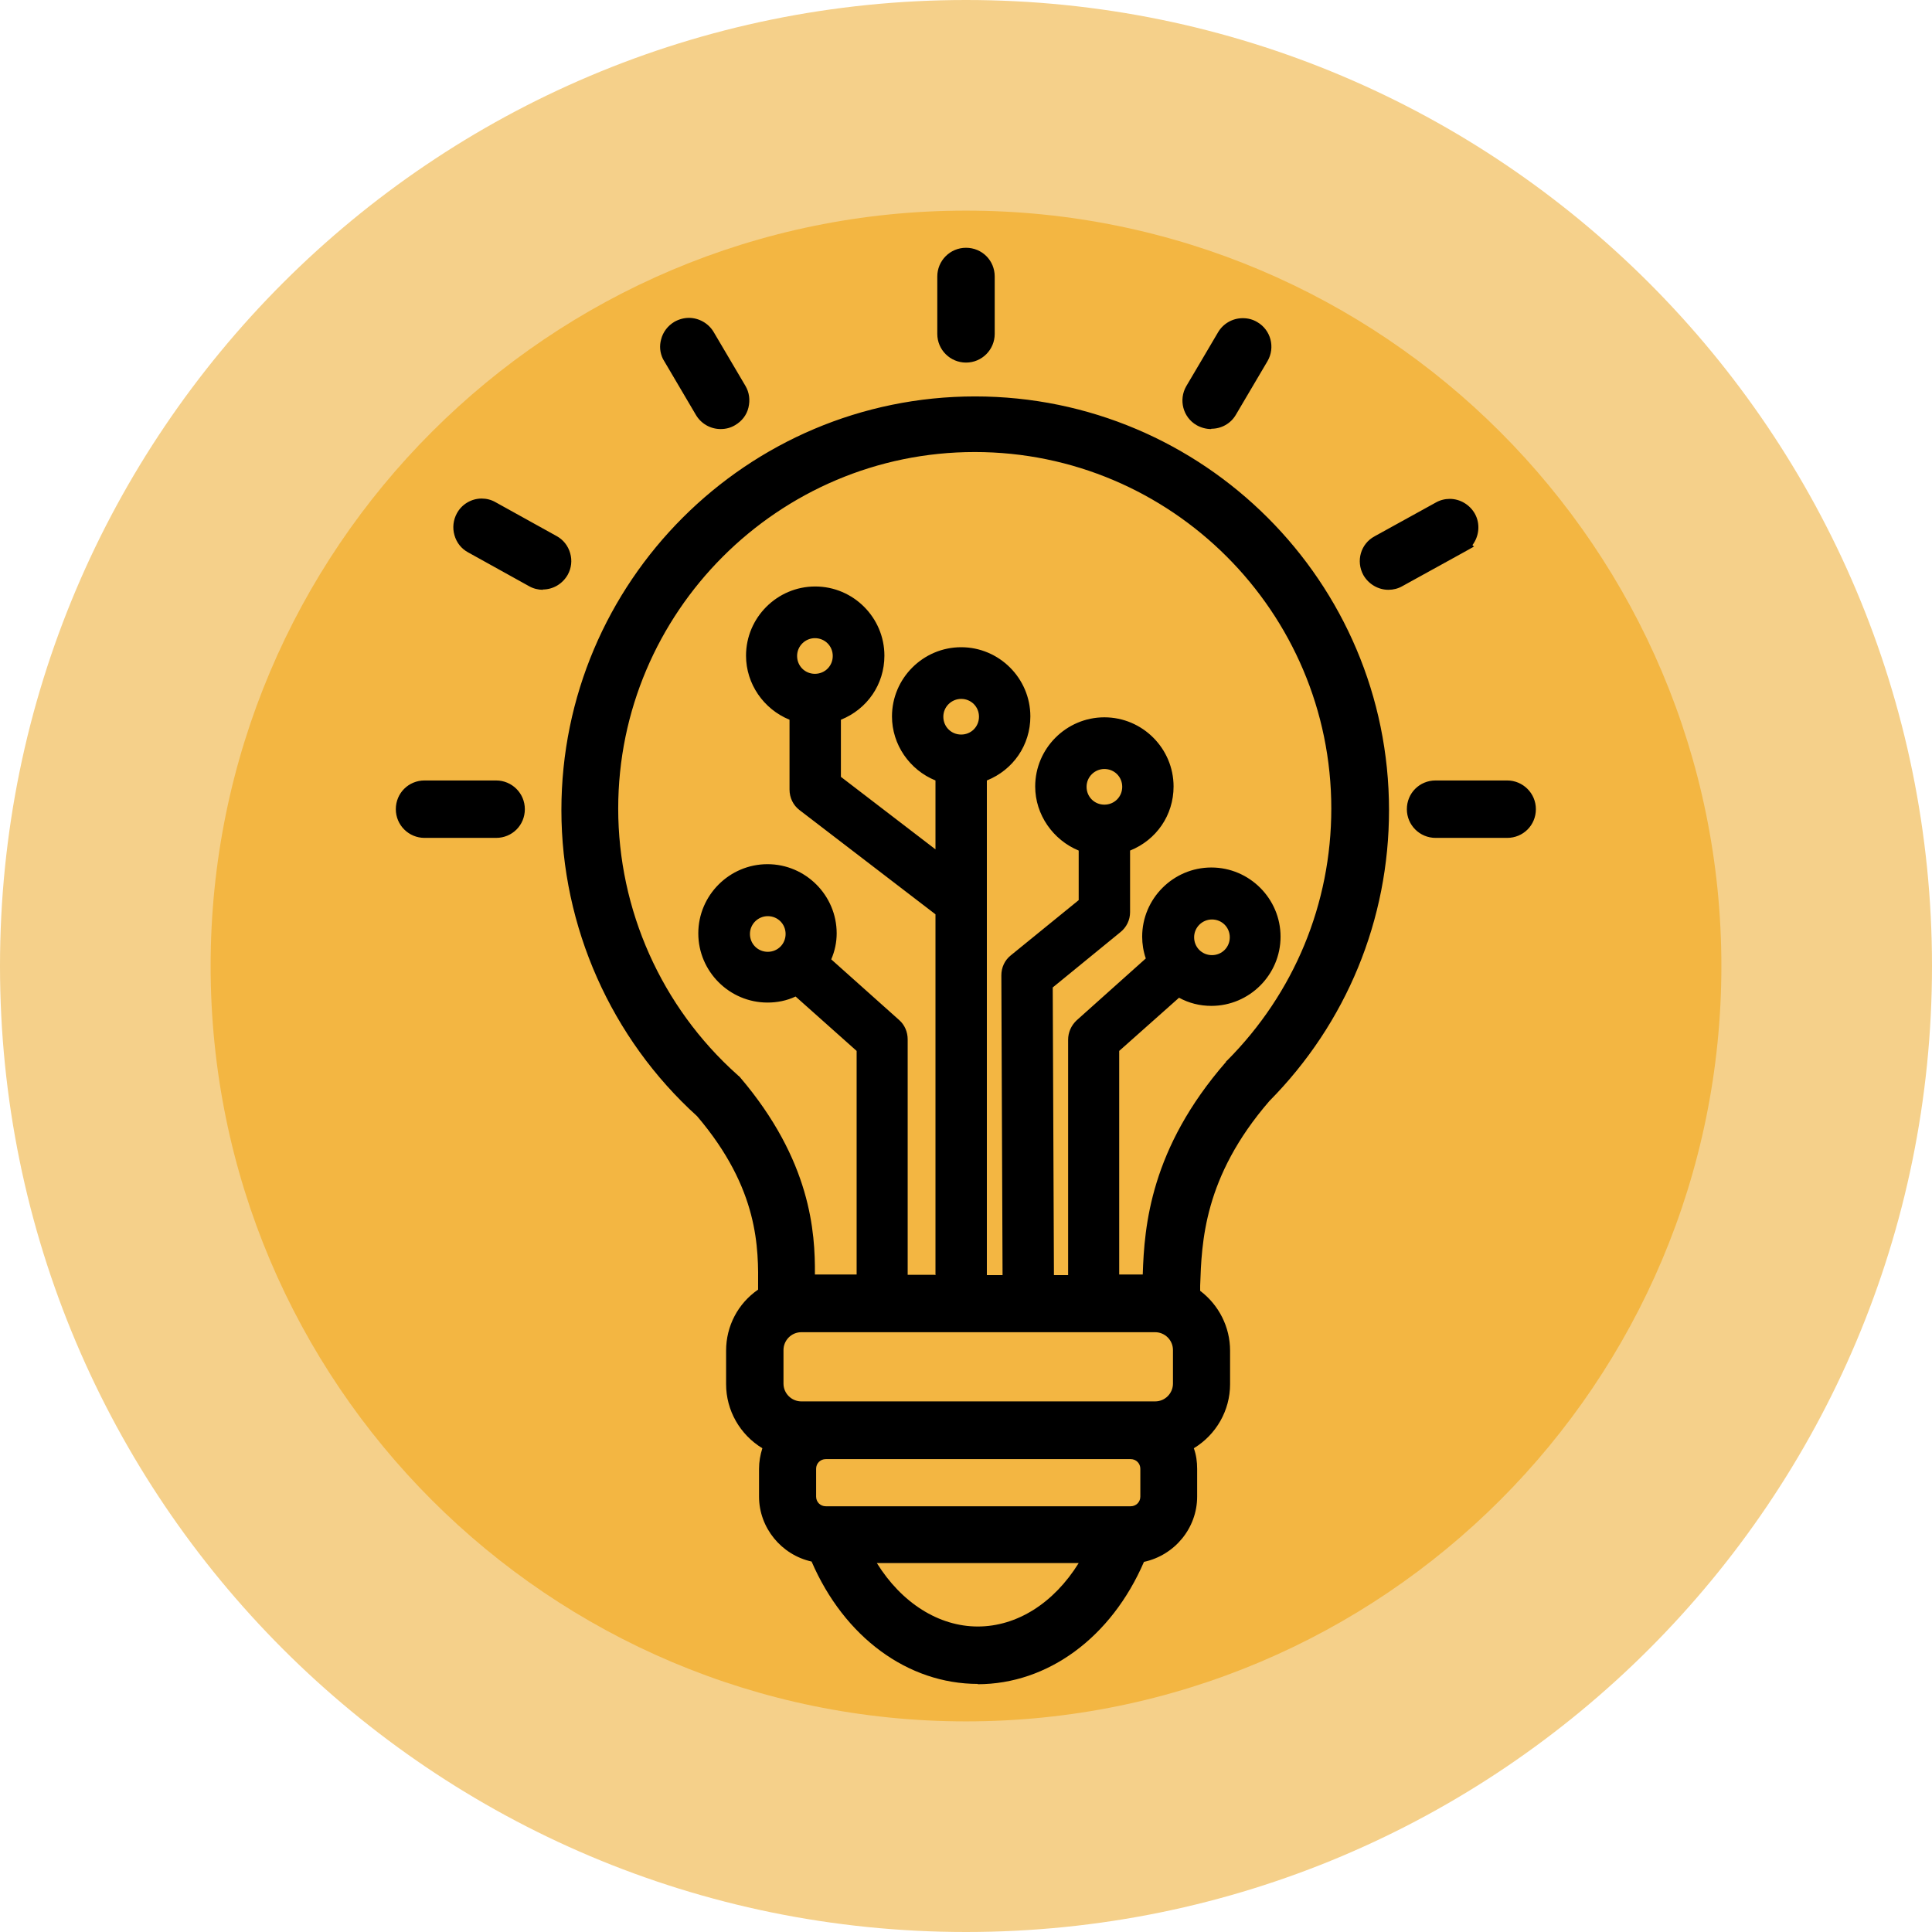
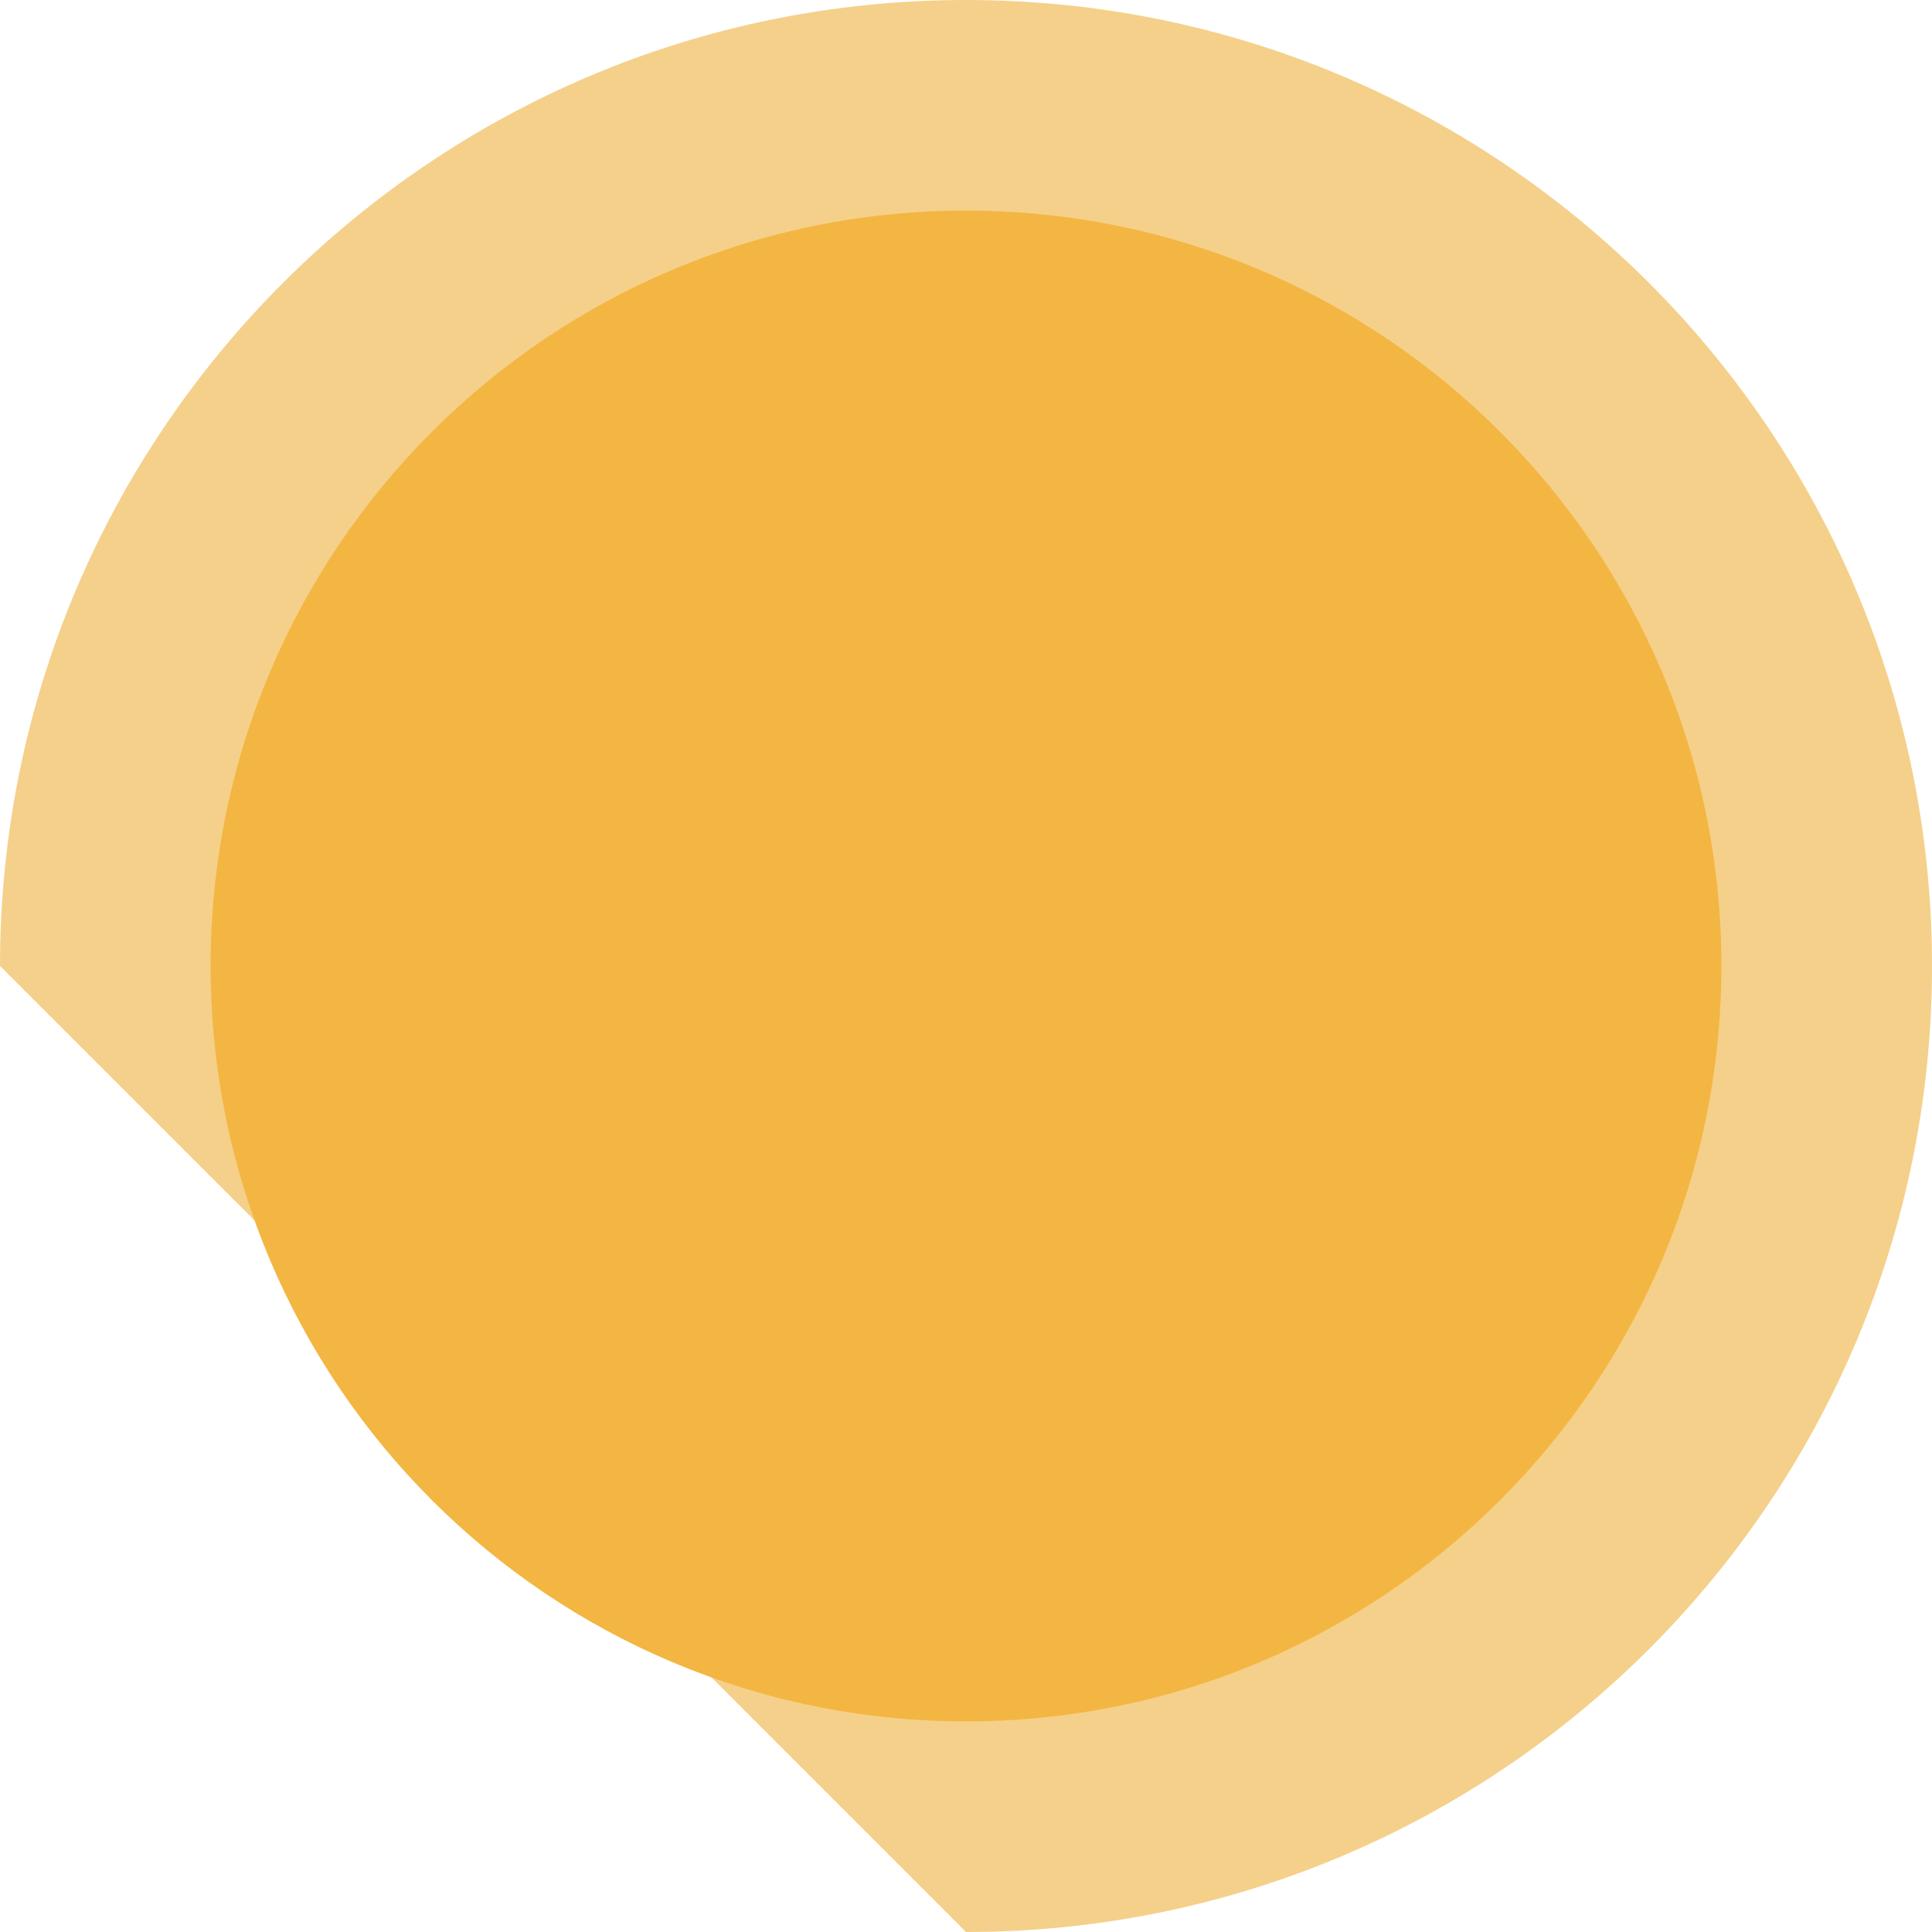
<svg xmlns="http://www.w3.org/2000/svg" width="64" height="64" viewBox="0 0 64 64" fill="none">
-   <path d="M32 64C49.673 64 64 49.673 64 32C64 14.327 49.673 0 32 0C14.327 0 0 14.327 0 32C0 49.673 14.327 64 32 64Z" fill="#F5D08A" />
+   <path d="M32 64C49.673 64 64 49.673 64 32C64 14.327 49.673 0 32 0C14.327 0 0 14.327 0 32Z" fill="#F5D08A" />
  <path d="M32 57.023C45.82 57.023 57.023 45.82 57.023 32C57.023 18.18 45.82 6.977 32 6.977C18.18 6.977 6.977 18.18 6.977 32C6.977 45.82 18.18 57.023 32 57.023Z" fill="#F3B642" />
-   <path d="M32.4 55.782C30.068 55.782 27.966 54.231 26.885 51.728C25.884 51.508 25.144 50.607 25.144 49.577V48.656C25.144 48.425 25.184 48.195 25.254 47.975C24.513 47.525 24.053 46.724 24.053 45.853V44.742C24.053 43.931 24.443 43.181 25.113 42.72V42.66C25.124 41.359 25.154 39.397 23.092 36.975C20.249 34.402 18.597 30.699 18.597 26.835C18.597 19.278 24.743 13.132 32.3 13.132C39.867 13.132 46.013 19.278 46.013 26.835C46.013 30.469 44.602 33.892 42.049 36.474C39.867 38.997 39.807 41.159 39.757 42.59V42.76C40.378 43.23 40.748 43.961 40.748 44.742V45.853C40.748 46.724 40.288 47.525 39.547 47.975C39.627 48.195 39.657 48.425 39.657 48.656V49.577C39.657 50.617 38.916 51.518 37.895 51.739C36.815 54.241 34.712 55.792 32.38 55.792L32.4 55.782ZM29.047 51.779C29.868 53.1 31.099 53.88 32.39 53.88C33.692 53.88 34.913 53.1 35.733 51.779H29.037H29.047ZM27.356 48.335C27.175 48.335 27.035 48.475 27.035 48.656V49.577C27.035 49.757 27.175 49.897 27.356 49.897H37.455C37.635 49.897 37.775 49.757 37.775 49.577V48.656C37.775 48.475 37.635 48.335 37.455 48.335H27.356ZM26.545 44.131C26.215 44.131 25.954 44.402 25.954 44.722V45.833C25.954 46.163 26.225 46.423 26.545 46.423H38.266C38.596 46.423 38.856 46.153 38.856 45.833V44.722C38.856 44.392 38.586 44.131 38.266 44.131H26.545ZM30.989 42.24V30.288L26.485 26.835C26.275 26.675 26.154 26.425 26.154 26.154V23.842C25.294 23.492 24.713 22.651 24.713 21.72C24.713 20.459 25.744 19.428 27.005 19.428C28.267 19.428 29.297 20.459 29.297 21.72C29.297 22.671 28.727 23.492 27.856 23.842V25.734L30.989 28.136V25.854C30.128 25.504 29.548 24.663 29.548 23.732C29.548 22.471 30.579 21.44 31.84 21.44C33.101 21.44 34.132 22.471 34.132 23.732C34.132 24.683 33.562 25.504 32.691 25.854V42.24H33.211L33.171 32.31C33.171 32.05 33.281 31.81 33.481 31.65L35.733 29.818V28.176C34.883 27.826 34.292 26.985 34.292 26.054C34.292 24.793 35.323 23.762 36.584 23.762C37.846 23.762 38.876 24.793 38.876 26.054C38.876 27.005 38.306 27.826 37.435 28.176V30.218C37.435 30.479 37.315 30.719 37.115 30.879L34.873 32.711L34.913 42.24H35.383V34.442C35.383 34.202 35.483 33.972 35.663 33.802L37.956 31.75C37.876 31.52 37.836 31.269 37.836 31.029C37.836 29.768 38.866 28.737 40.128 28.737C41.389 28.737 42.42 29.768 42.42 31.029C42.42 32.29 41.389 33.321 40.128 33.321C39.747 33.321 39.387 33.231 39.057 33.051L37.075 34.813V42.22H37.855C37.906 40.598 38.116 38.046 40.608 35.183H40.618V35.153L40.648 35.133C42.87 32.901 44.101 29.938 44.101 26.785C44.101 20.269 38.796 14.974 32.29 14.974C25.784 14.974 20.479 20.279 20.479 26.785C20.479 30.138 21.91 33.351 24.413 35.593L24.443 35.613V35.633H24.463L24.513 35.684C26.865 38.446 27.005 40.818 26.995 42.22H28.377V34.813L26.355 33.011C26.054 33.151 25.744 33.211 25.424 33.211C24.163 33.211 23.132 32.18 23.132 30.919C23.132 29.658 24.163 28.627 25.424 28.627C26.685 28.627 27.716 29.658 27.716 30.919C27.716 31.209 27.656 31.5 27.536 31.78L29.788 33.792C29.968 33.952 30.068 34.182 30.068 34.432V42.23H30.959L30.989 42.24ZM40.148 30.459C39.827 30.459 39.557 30.719 39.557 31.049C39.557 31.379 39.817 31.64 40.148 31.64C40.478 31.64 40.738 31.379 40.738 31.049C40.738 30.719 40.478 30.459 40.148 30.459ZM25.434 30.349C25.113 30.349 24.843 30.609 24.843 30.939C24.843 31.269 25.104 31.53 25.434 31.53C25.764 31.53 26.024 31.269 26.024 30.939C26.024 30.609 25.764 30.349 25.434 30.349ZM36.584 25.474C36.264 25.474 35.994 25.734 35.994 26.064C35.994 26.395 36.254 26.655 36.584 26.655C36.915 26.655 37.175 26.395 37.175 26.064C37.175 25.734 36.915 25.474 36.584 25.474ZM31.84 23.152C31.52 23.152 31.249 23.412 31.249 23.742C31.249 24.073 31.509 24.333 31.84 24.333C32.17 24.333 32.43 24.073 32.43 23.742C32.43 23.412 32.17 23.152 31.84 23.152ZM26.995 21.14C26.675 21.14 26.405 21.4 26.405 21.73C26.405 22.061 26.665 22.321 26.995 22.321C27.326 22.321 27.586 22.061 27.586 21.73C27.586 21.4 27.326 21.14 26.995 21.14ZM14.063 27.756C13.543 27.756 13.112 27.336 13.112 26.805C13.112 26.275 13.533 25.854 14.063 25.854H16.435C16.956 25.854 17.386 26.275 17.386 26.805C17.386 27.336 16.966 27.756 16.435 27.756H14.063ZM47.555 27.756C47.034 27.756 46.604 27.336 46.604 26.805C46.604 26.275 47.024 25.854 47.555 25.854H49.927C50.447 25.854 50.878 26.275 50.878 26.805C50.878 27.336 50.457 27.756 49.927 27.756H47.555ZM17.987 19.538C17.827 19.538 17.667 19.498 17.526 19.418L15.505 18.297C15.284 18.177 15.124 17.977 15.054 17.727C14.984 17.486 15.014 17.226 15.134 17.006C15.294 16.706 15.615 16.515 15.955 16.515C16.115 16.515 16.275 16.555 16.415 16.636L18.437 17.757C18.657 17.877 18.818 18.077 18.888 18.327C18.958 18.567 18.928 18.818 18.808 19.038C18.637 19.338 18.327 19.528 17.977 19.528L17.987 19.538ZM45.993 19.538C45.653 19.538 45.333 19.348 45.162 19.048C44.912 18.587 45.072 18.017 45.533 17.767L47.565 16.646C47.705 16.566 47.865 16.526 48.025 16.526C48.365 16.526 48.686 16.716 48.856 17.016C49.046 17.356 48.996 17.767 48.776 18.057L48.826 18.107L48.486 18.297L46.453 19.418C46.313 19.498 46.153 19.538 45.993 19.538ZM23.872 14.213C23.532 14.213 23.222 14.033 23.052 13.743L21.961 11.891C21.86 11.681 21.84 11.461 21.901 11.241C21.961 11 22.121 10.79 22.341 10.66C22.481 10.58 22.651 10.53 22.821 10.53C23.152 10.53 23.472 10.71 23.642 11L24.693 12.782C24.823 13.002 24.853 13.252 24.793 13.503C24.733 13.753 24.573 13.953 24.353 14.083C24.203 14.173 24.043 14.213 23.872 14.213ZM40.118 14.213C39.947 14.213 39.777 14.163 39.637 14.083C39.187 13.823 39.037 13.242 39.297 12.792L39.847 11.861L40.348 11.01C40.518 10.72 40.828 10.54 41.169 10.54C41.339 10.54 41.499 10.58 41.649 10.67C42.099 10.93 42.25 11.511 41.989 11.961L40.938 13.743C40.768 14.033 40.458 14.203 40.128 14.203L40.118 14.213ZM32 12.011C31.48 12.011 31.049 11.591 31.049 11.06V9.159C31.049 8.638 31.47 8.208 32 8.208C32.531 8.208 32.951 8.628 32.951 9.159V11.06C32.951 11.581 32.531 12.011 32 12.011Z" fill="black" />
</svg>